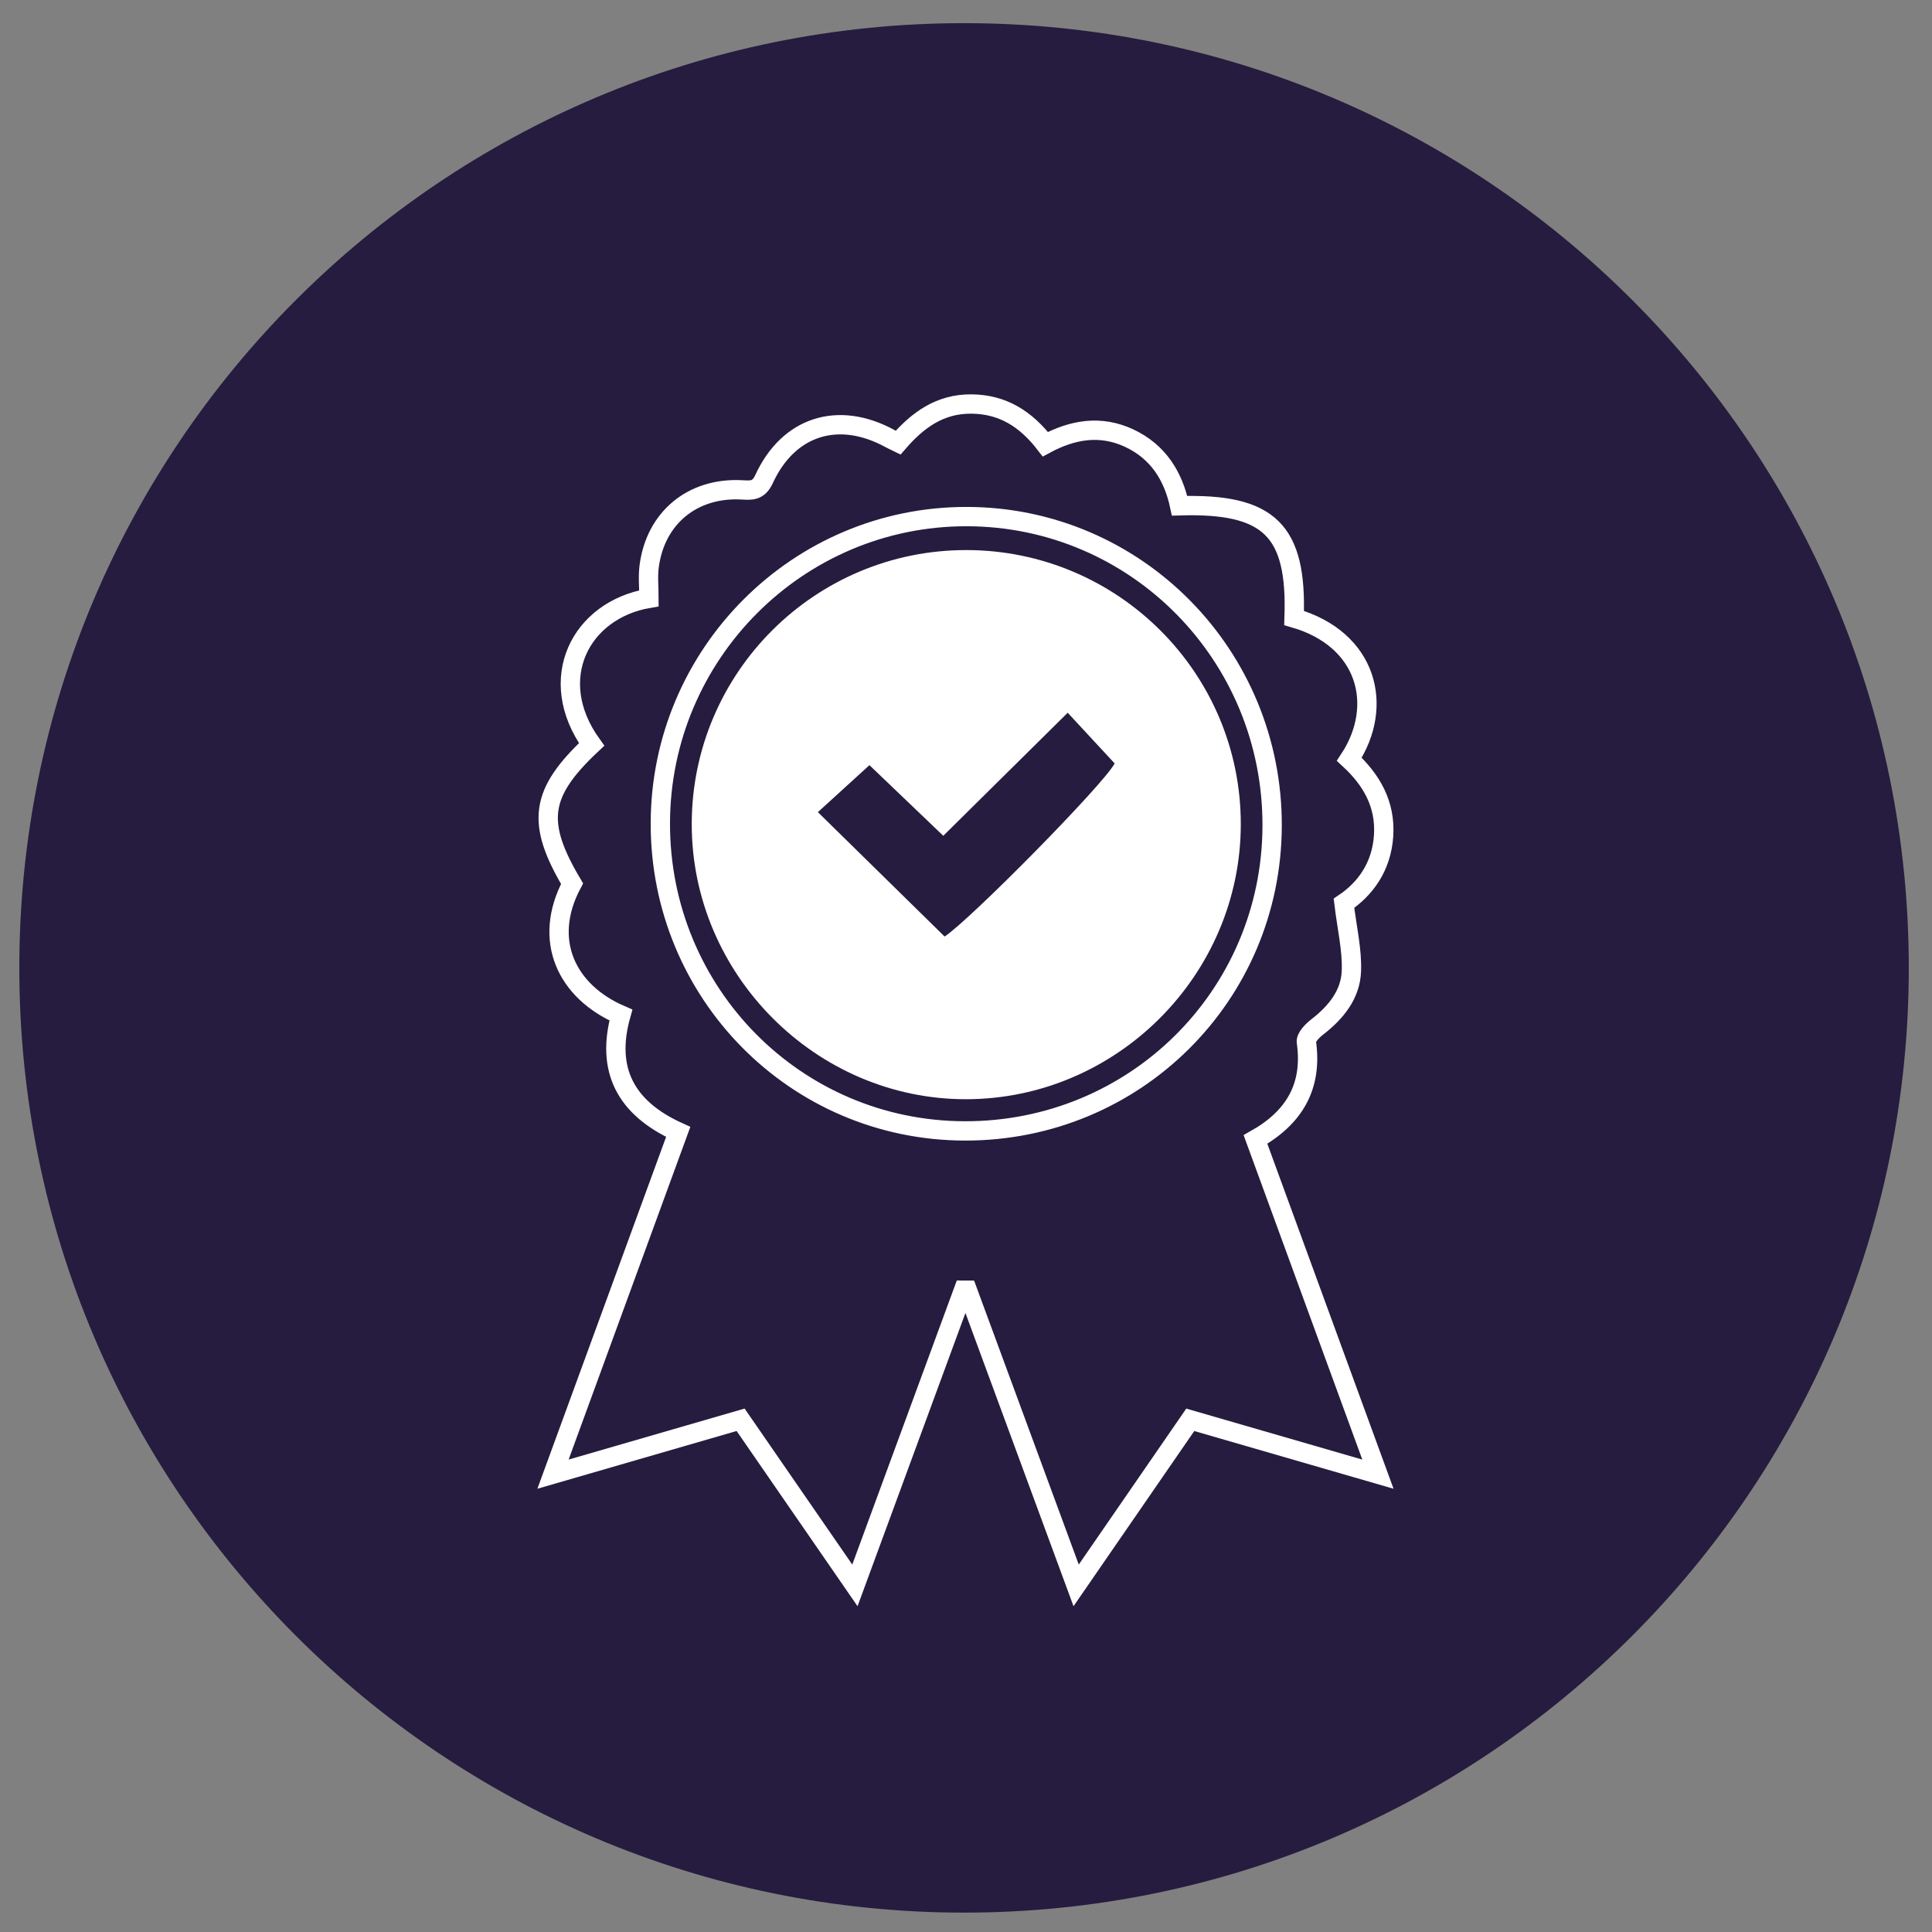
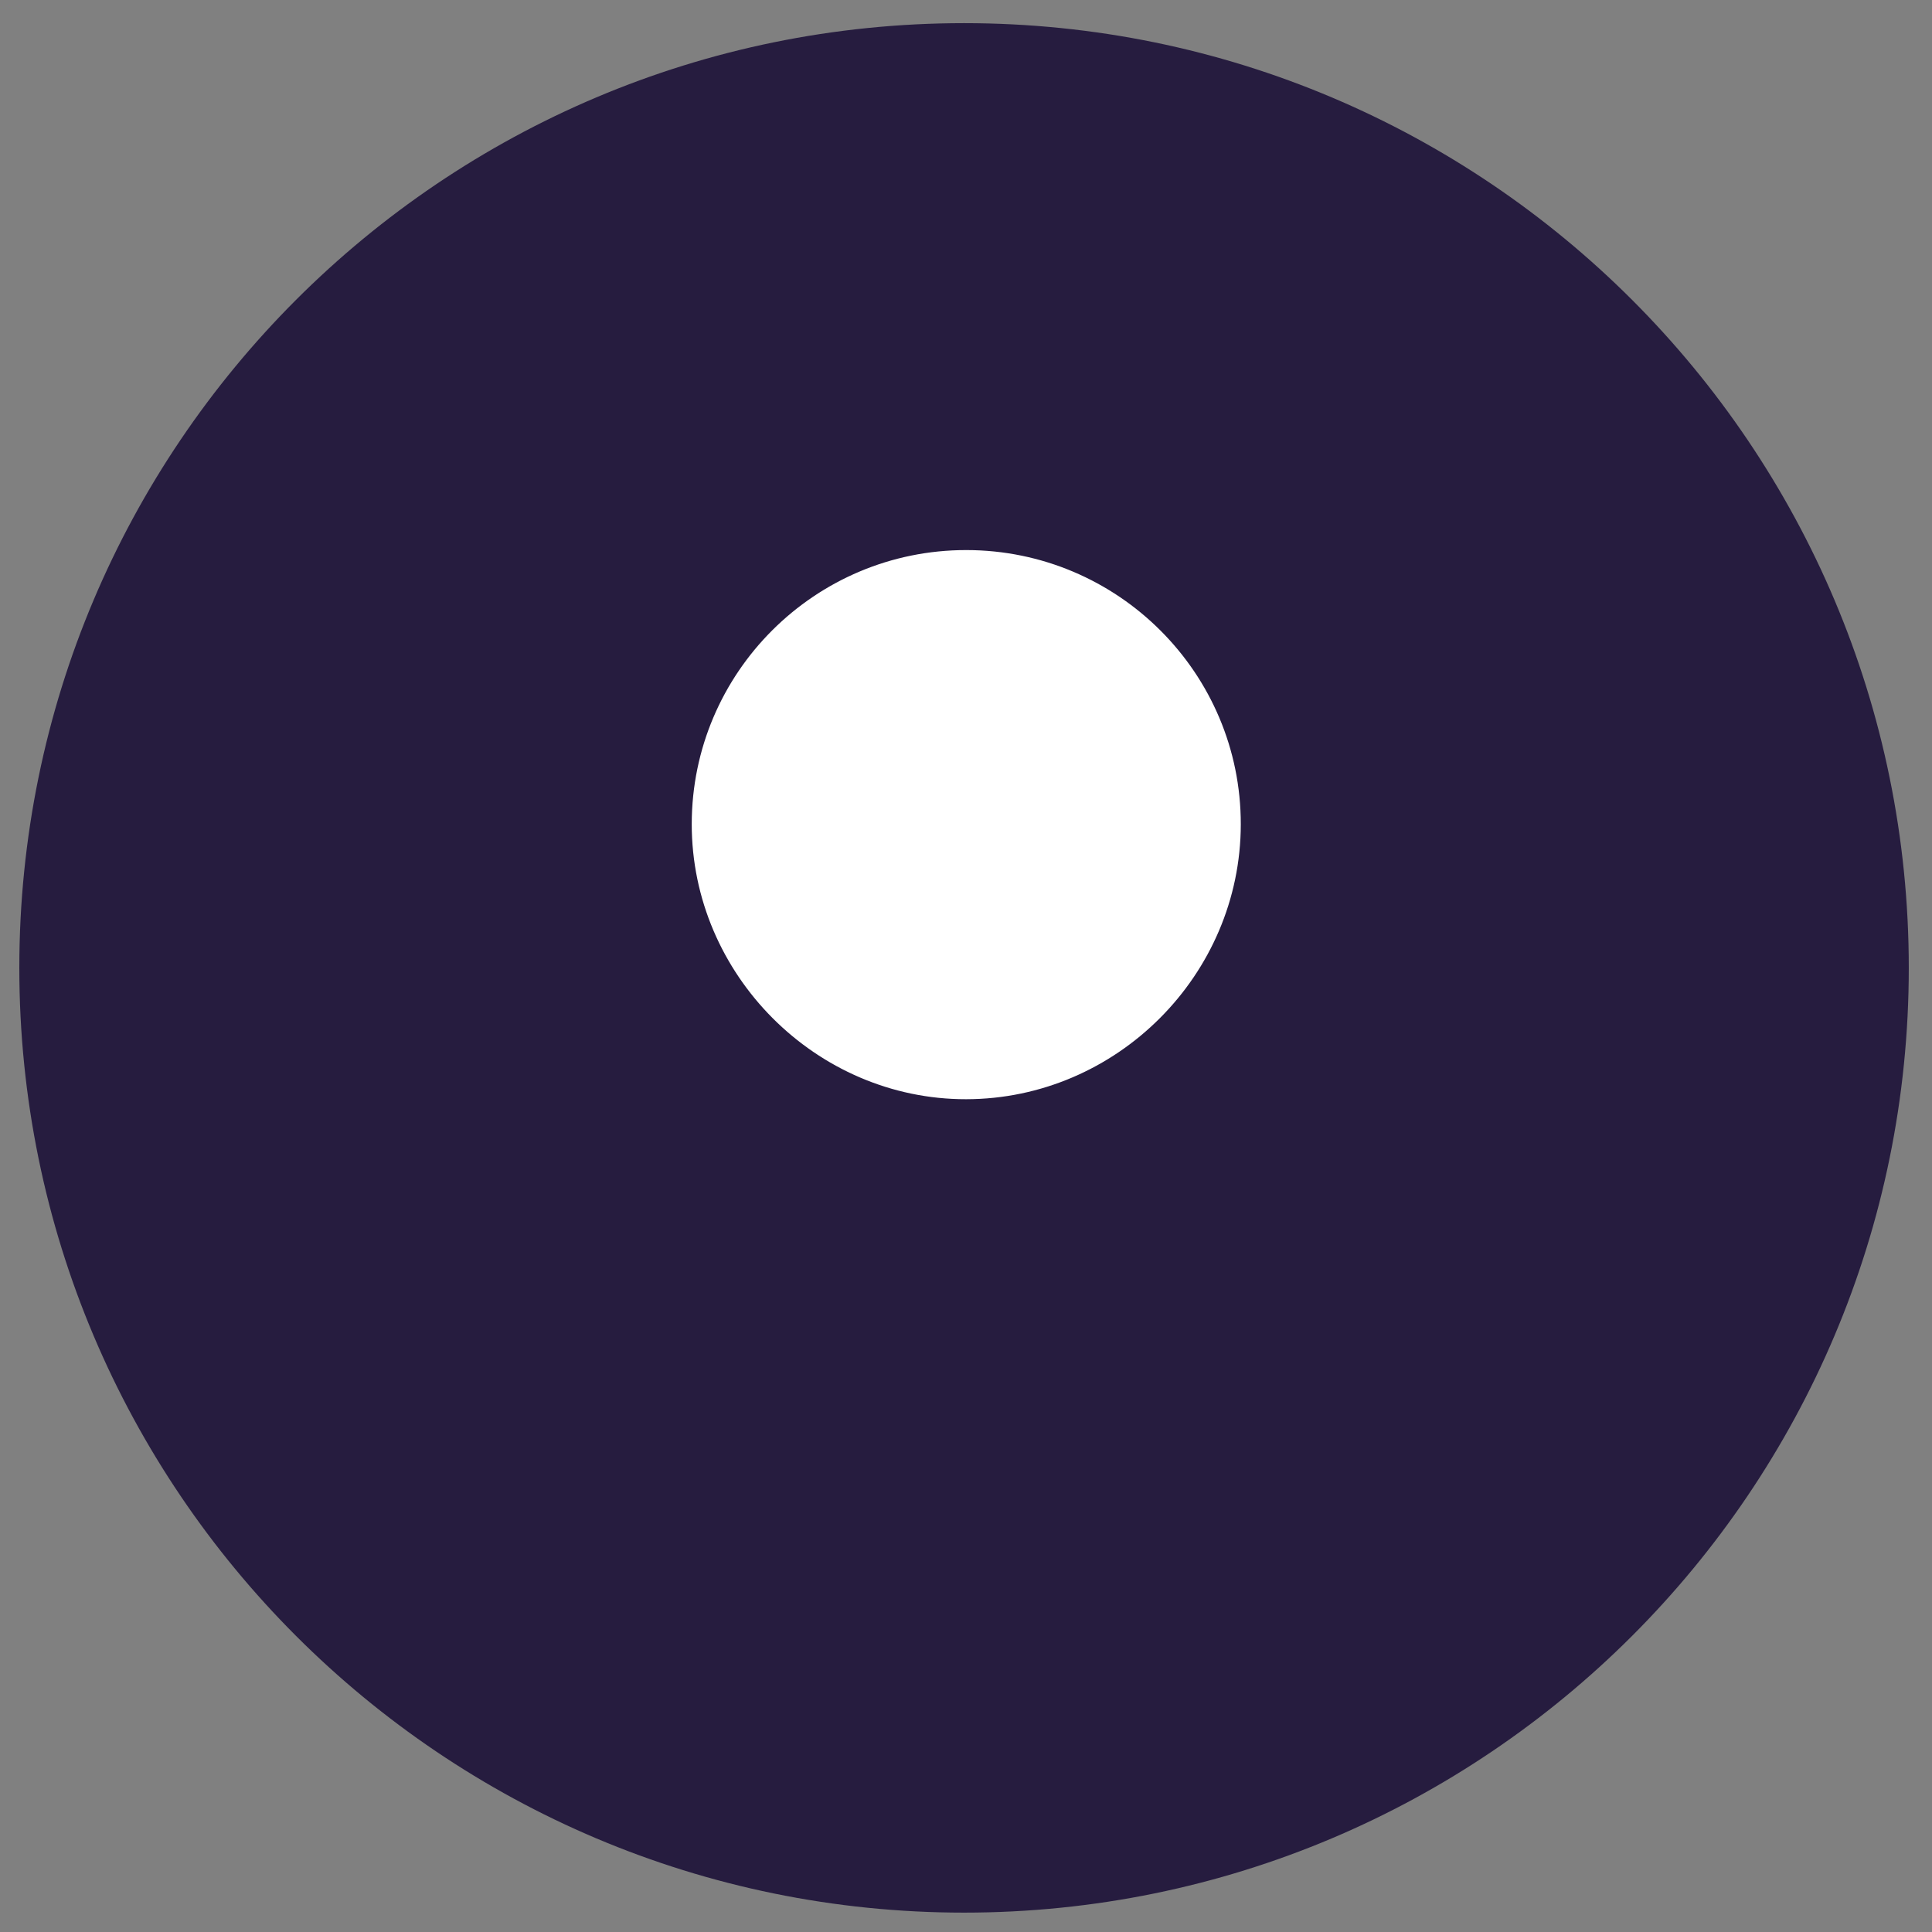
<svg xmlns="http://www.w3.org/2000/svg" version="1.0" id="Ebene_1" x="0px" y="0px" width="200px" height="200px" viewBox="0 0 200 200" enable-background="new 0 0 200 200">
  <rect x="0" y="0" width="200" height="200" fill="#808080" stroke="none" />
  <path fill="#261C3F" d="M197.597,100.193c0,54.014-43.785,97.801-97.798,97.801&#13;&#10; S2,154.207,2,100.193C2,46.185,45.786,2.397,99.799,2.397&#13;&#10; S197.597,46.185,197.597,100.193z" />
  <g id="uZAC0o_1_">
    <g>
-       <path fill-rule="evenodd" clip-rule="evenodd" fill="none" stroke="#FFFFFF" stroke-width="2" stroke-miterlimit="10" d="M133.964,63.974c7.612,2.195,9.353,9.104,5.716,14.625&#13;&#10;   c2.279,2.106,3.771,4.629,3.549,7.93c-0.217,3.24-1.928,5.518-4.102,6.977&#13;&#10;   c0.305,2.545,0.853,4.803,0.768,7.036c-0.093,2.435-1.621,4.293-3.557,5.785&#13;&#10;   c-0.492,0.381-1.168,1.083-1.103,1.543c0.649,4.582-1.231,7.812-5.269,10.087&#13;&#10;   c4.176,11.412,8.331,22.771,12.676,34.648&#13;&#10;   c-6.819-1.977-13.083-3.791-19.426-5.627&#13;&#10;   c-3.881,5.631-7.686,11.15-11.815,17.141&#13;&#10;   c-3.856-10.465-7.56-20.513-11.263-30.561&#13;&#10;   c-0.13-0.001-0.262-0.002-0.393-0.002C96.058,143.581,92.369,153.606,88.5,164.12&#13;&#10;   c-4.113-5.96-7.949-11.518-11.832-17.145&#13;&#10;   c-6.38,1.85-12.648,3.666-19.421,5.629&#13;&#10;   c4.432-12.115,8.685-23.74,12.961-35.429&#13;&#10;   c-5.486-2.491-7.511-6.479-5.934-12.097c-5.633-2.424-8.169-7.752-5.054-13.602&#13;&#10;   c-3.762-6.336-3.335-9.381,2.022-14.412c-4.845-6.757-1.157-13.92,5.938-15.127&#13;&#10;   c0-1.106-0.119-2.226,0.021-3.312c0.646-5.01,4.488-8.177,9.56-7.916&#13;&#10;   c1.018,0.052,1.752,0.146,2.334-1.117c2.534-5.506,7.705-7.105,13.026-4.196&#13;&#10;   c0.24,0.131,0.492,0.243,0.857,0.421c2.006-2.32,4.309-4.022,7.579-3.995&#13;&#10;   c3.261,0.028,5.644,1.551,7.656,4.159c2.8-1.51,5.708-2.025,8.698-0.618&#13;&#10;   c2.98,1.403,4.542,3.905,5.202,6.993&#13;&#10;   C131.409,52.081,134.282,54.895,133.964,63.974z M68.359,85.203&#13;&#10;   c-0.042,17.616,14.01,31.829,31.505,31.868&#13;&#10;   c17.603,0.04,31.754-13.986,31.827-31.543&#13;&#10;   c0.072-17.691-14.061-32.022-31.609-32.051&#13;&#10;   C82.619,53.448,68.399,67.67,68.359,85.203z" />
      <path fill-rule="evenodd" clip-rule="evenodd" fill="#FFFFFF" stroke="#FFFFFF" stroke-width="2" stroke-miterlimit="10" d="M127.446,85.332c-0.015,15.044-12.398,27.438-27.433,27.459&#13;&#10;   c-14.975,0.021-27.416-12.459-27.404-27.487&#13;&#10;   c0.012-15.114,12.303-27.373,27.432-27.361&#13;&#10;   C115.178,57.956,127.463,70.233,127.446,85.332z" />
    </g>
  </g>
-   <path fill-rule="evenodd" clip-rule="evenodd" fill="#261C3F" d="M97.787,96.95&#13;&#10; c-4.346-4.264-8.624-8.467-13.12-12.877c1.602-1.458,3.342-3.045,5.336-4.865&#13;&#10; c2.384,2.281,4.893,4.683,7.645,7.312c4.325-4.275,8.5-8.404,12.88-12.737&#13;&#10; c1.782,1.924,3.308,3.57,4.861,5.247C114.266,81.185,100.457,95.185,97.787,96.95&#13;&#10; z" />
</svg>